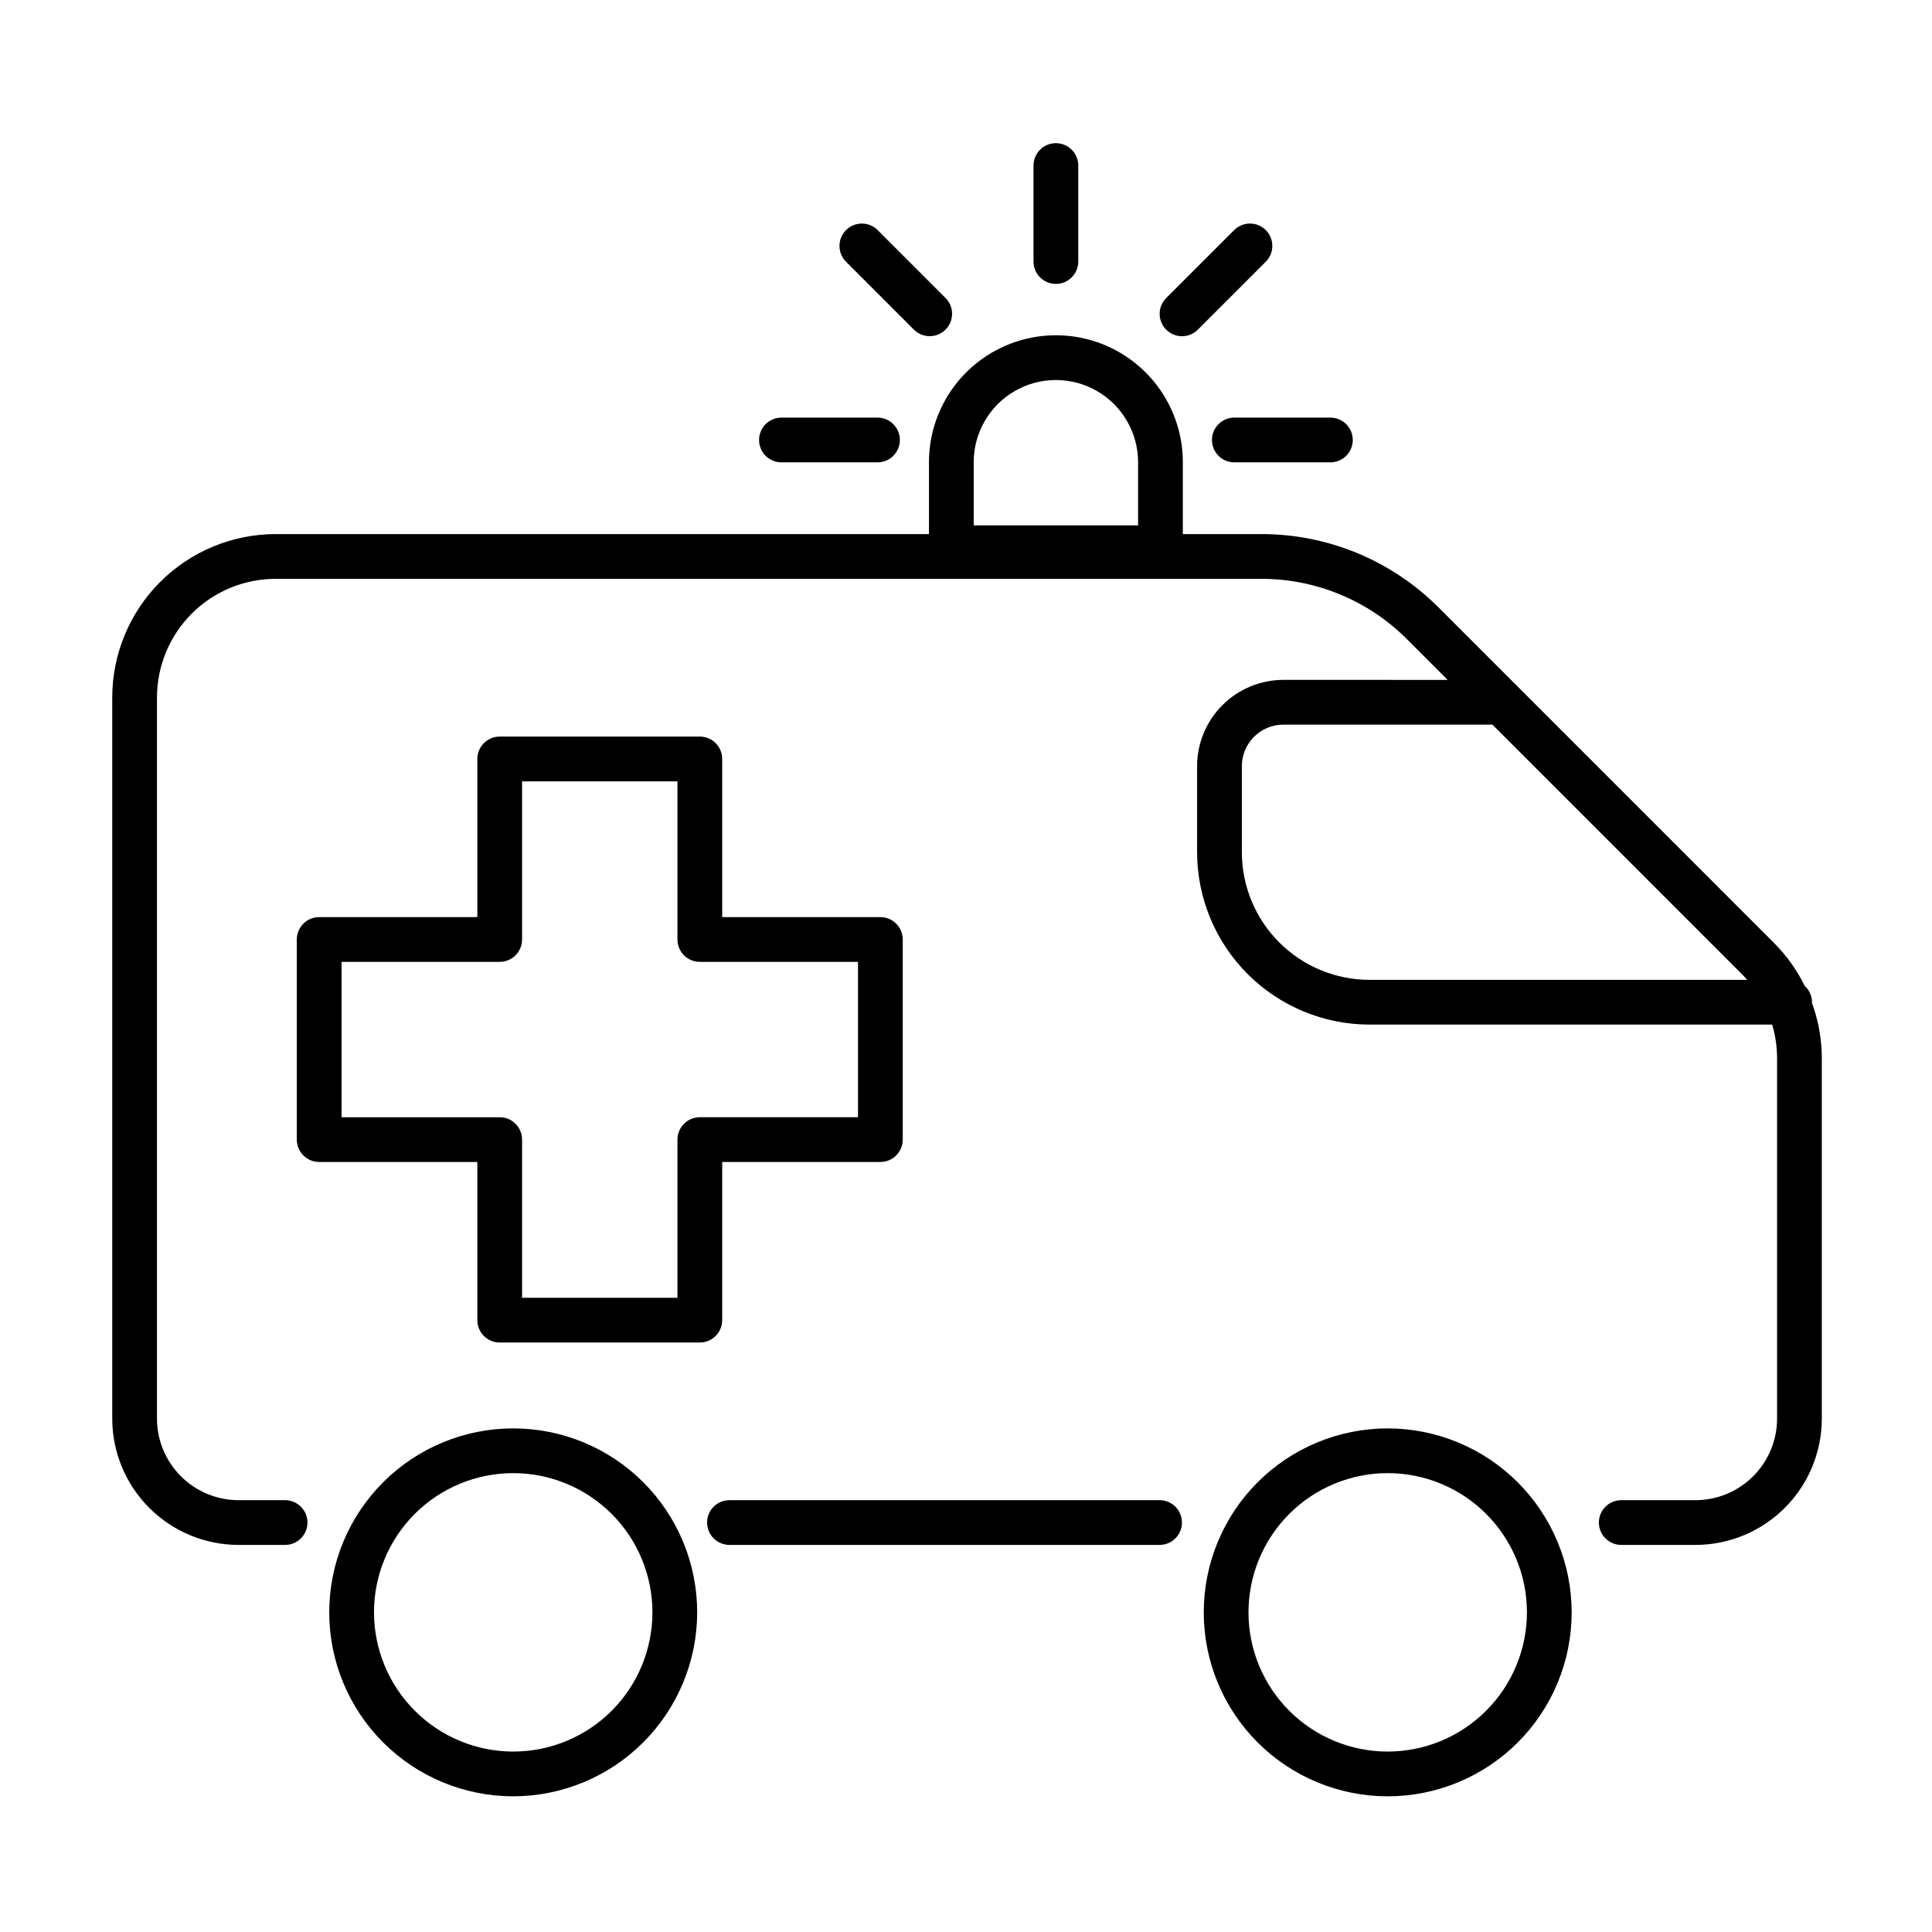
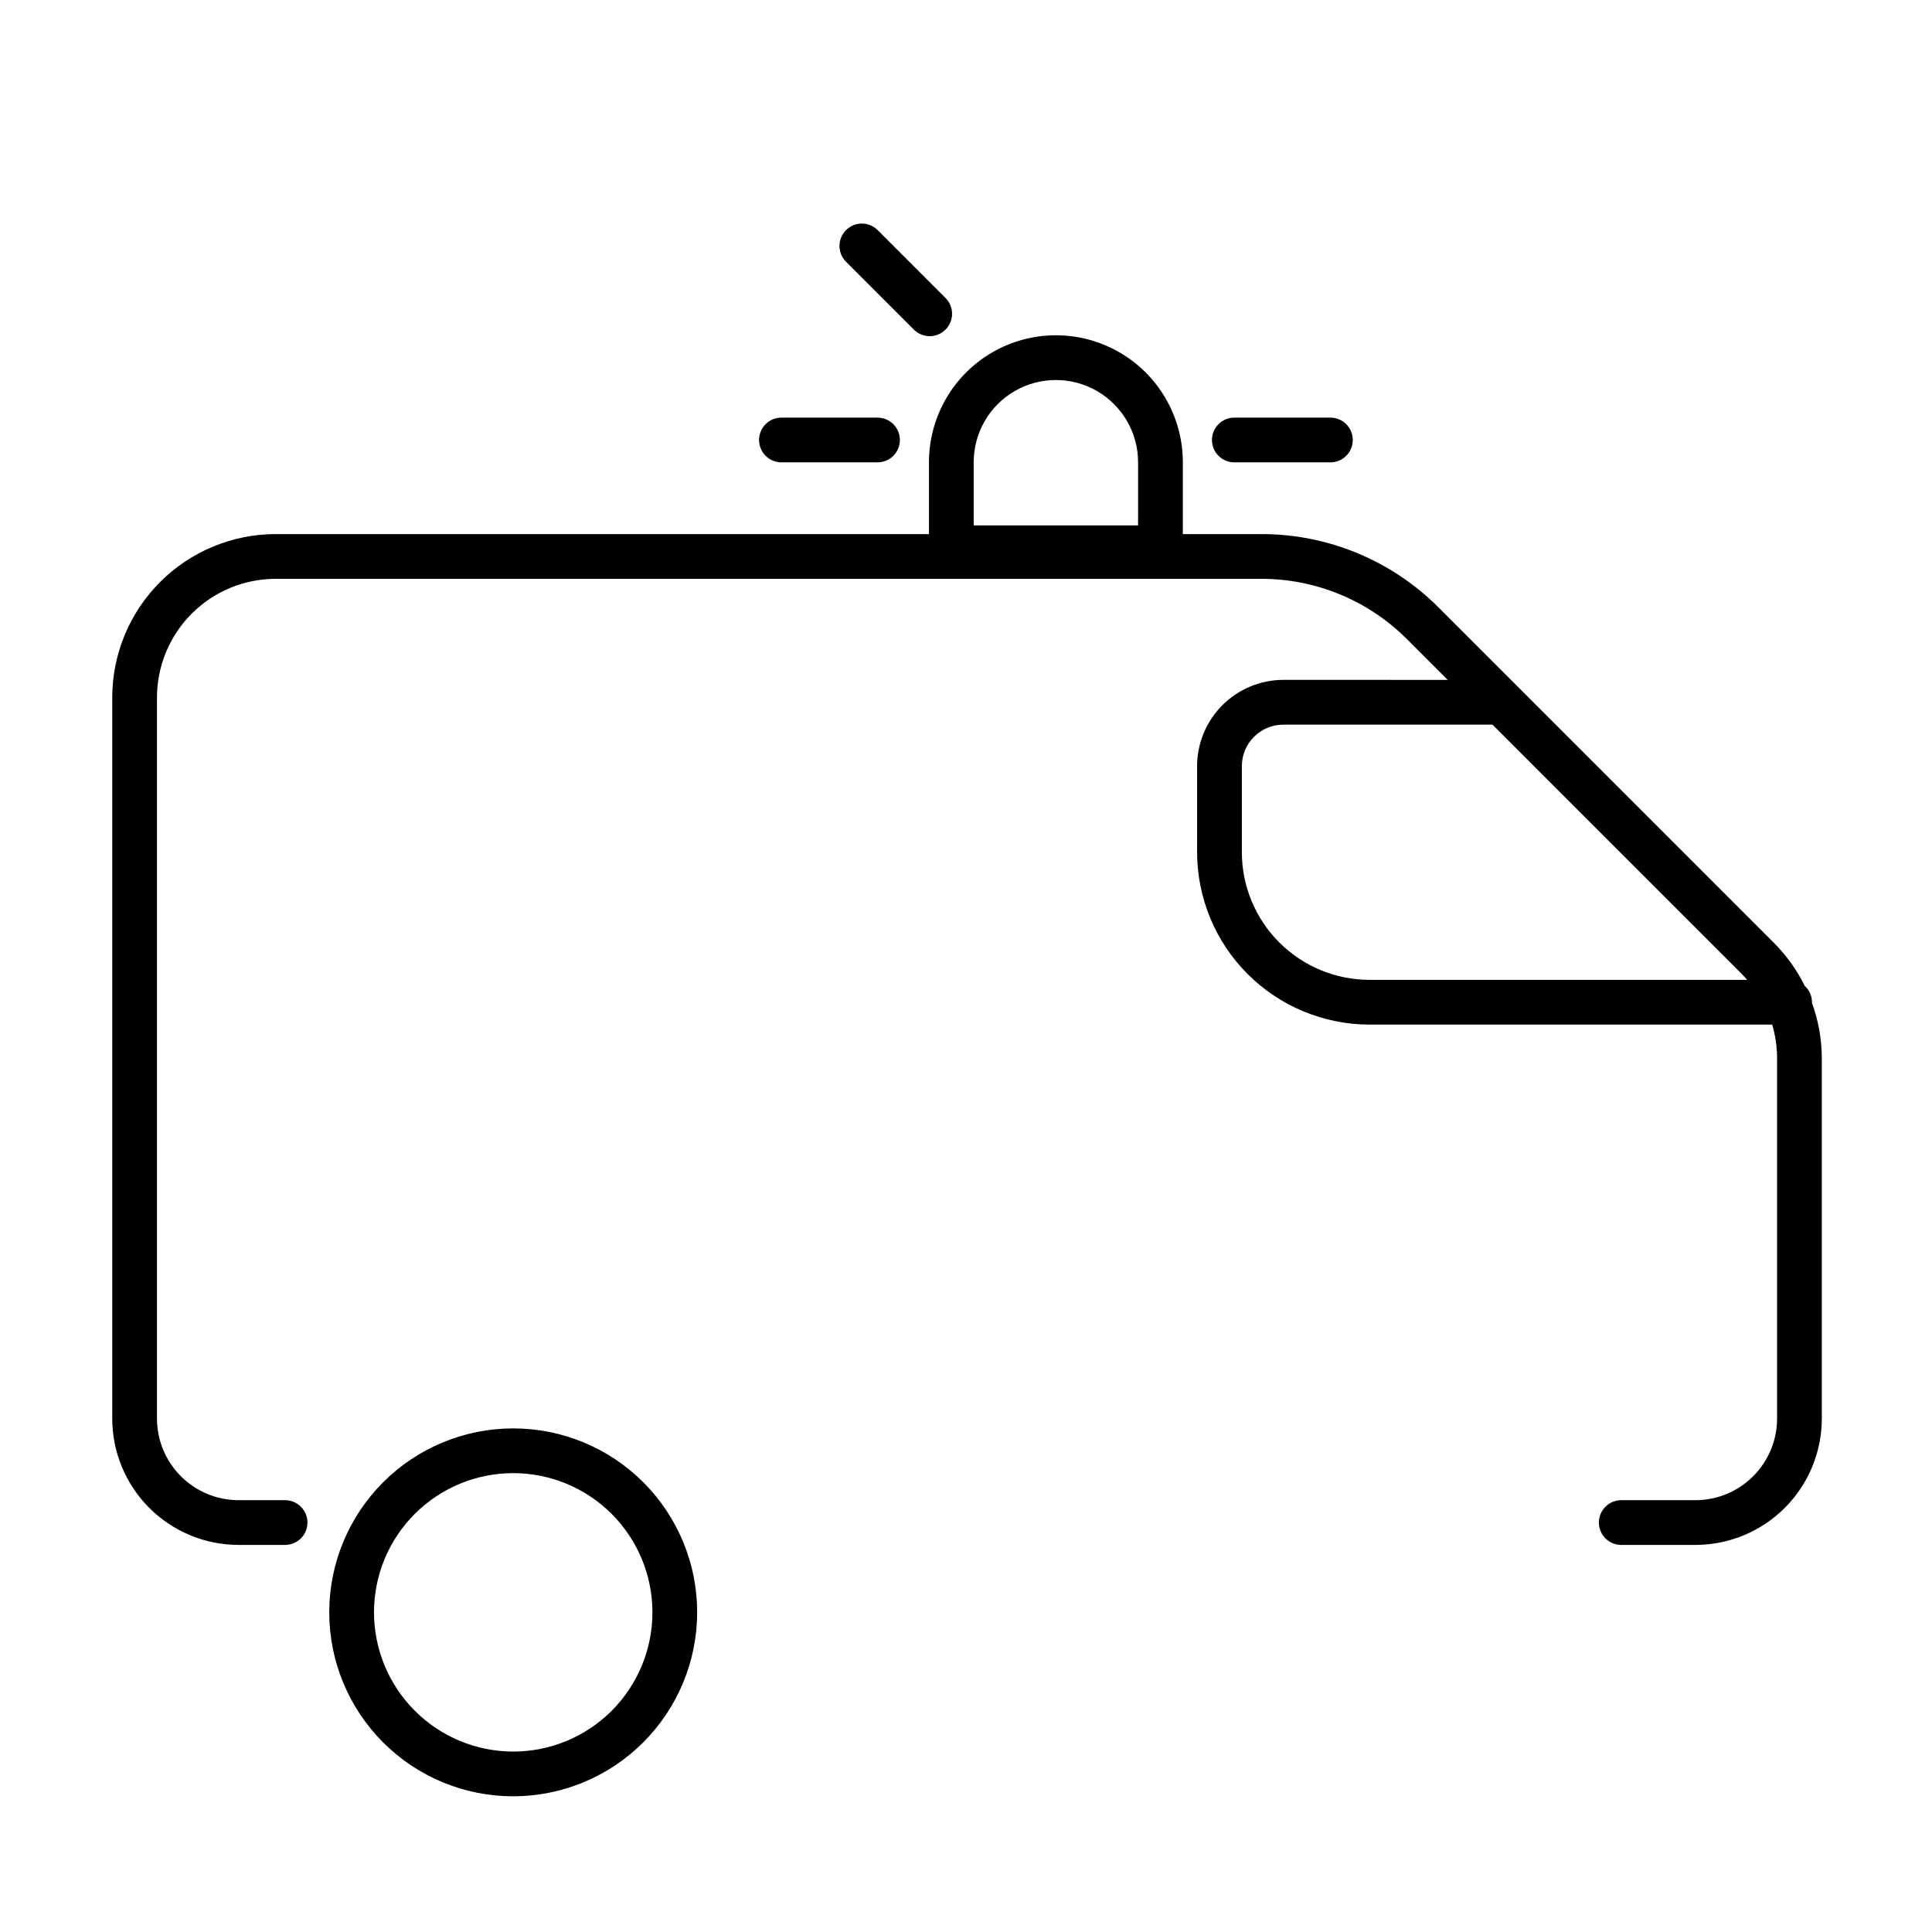
<svg xmlns="http://www.w3.org/2000/svg" fill="#000000" width="800px" height="800px" version="1.1" viewBox="144 144 512 512">
  <g>
    <path d="m328.76 571.29c0-12.93-5.137-25.328-14.281-34.473-9.141-9.145-21.543-14.277-34.473-14.277-12.93 0-25.332 5.133-34.473 14.277-9.145 9.145-14.281 21.543-14.281 34.473 0 12.93 5.137 25.332 14.281 34.473 9.141 9.145 21.543 14.281 34.473 14.281 12.926-0.016 25.316-5.156 34.457-14.297 9.141-9.137 14.281-21.531 14.297-34.457zm-85.648 0c0-9.785 3.887-19.168 10.805-26.09 6.922-6.918 16.305-10.805 26.09-10.805s19.168 3.887 26.09 10.805c6.918 6.922 10.805 16.305 10.805 26.09 0 9.785-3.887 19.172-10.805 26.09-6.922 6.918-16.305 10.805-26.09 10.805-9.781-0.008-19.16-3.898-26.078-10.816-6.914-6.918-10.805-16.297-10.816-26.078z" />
-     <path d="m429.75 213.31v-25.441c0-3.277-2.656-5.93-5.93-5.93-3.273 0-5.93 2.652-5.93 5.93v25.445-0.004c0 3.273 2.656 5.93 5.93 5.93 3.273 0 5.93-2.656 5.93-5.93z" />
-     <path d="m471.06 204.98-17.992 17.992c-1.117 1.109-1.746 2.617-1.75 4.195 0 1.574 0.625 3.086 1.738 4.199 1.113 1.113 2.625 1.738 4.199 1.738 1.574-0.004 3.086-0.633 4.195-1.75l17.992-17.992c2.316-2.316 2.316-6.07 0-8.383-2.312-2.316-6.066-2.316-8.383 0z" />
    <path d="m465.18 260.6c0 1.574 0.625 3.082 1.734 4.191 1.113 1.113 2.621 1.738 4.195 1.738h25.445c1.574 0.004 3.086-0.617 4.203-1.73 1.117-1.113 1.742-2.625 1.742-4.199 0-1.574-0.625-3.086-1.742-4.199-1.117-1.109-2.629-1.734-4.203-1.73h-25.445c-1.574 0-3.082 0.625-4.195 1.738-1.109 1.113-1.734 2.621-1.734 4.191z" />
    <path d="m345.16 260.6c0 1.574 0.625 3.082 1.734 4.191 1.113 1.113 2.621 1.738 4.195 1.738h25.441c1.574 0.004 3.086-0.617 4.203-1.73 1.113-1.113 1.742-2.625 1.742-4.199 0-1.574-0.629-3.086-1.742-4.199-1.117-1.109-2.629-1.734-4.203-1.73h-25.441c-1.574 0-3.082 0.625-4.195 1.738-1.109 1.113-1.734 2.621-1.734 4.191z" />
    <path d="m390.38 233.09c2.398-0.004 4.559-1.445 5.477-3.66 0.918-2.219 0.41-4.766-1.285-6.461l-17.988-17.992c-2.316-2.309-6.062-2.305-8.375 0.008-2.312 2.309-2.316 6.059-0.008 8.375l17.988 17.992c1.109 1.113 2.621 1.738 4.191 1.738z" />
    <path d="m624.2 409.6c-0.008-1.641-0.703-3.207-1.914-4.312-2.082-4.219-4.836-8.066-8.156-11.398l-88.828-88.832c-12.473-12.535-29.441-19.562-47.125-19.52h-20.715v-19.047c0-12.016-6.414-23.121-16.82-29.129-10.41-6.012-23.23-6.012-33.641 0-10.406 6.008-16.816 17.113-16.816 29.129v19.047h-173.15c-11.477 0.016-22.48 4.578-30.598 12.695-8.113 8.117-12.68 19.121-12.691 30.598v191.12c0.008 8.871 3.539 17.379 9.812 23.656 6.277 6.273 14.785 9.805 23.656 9.812h12.336c3.273 0 5.93-2.652 5.93-5.926 0-3.277-2.656-5.93-5.93-5.93h-12.336c-5.731-0.008-11.223-2.285-15.273-6.34-4.051-4.051-6.332-9.543-6.34-15.273v-191.12c0.012-8.332 3.324-16.324 9.219-22.219 5.891-5.891 13.883-9.207 22.215-9.215h261.14c14.539-0.039 28.488 5.742 38.742 16.047l10.734 10.734-43.547-0.004c-6.062 0.008-11.871 2.422-16.16 6.707-4.285 4.285-6.695 10.098-6.703 16.156v22.812c0.016 12.109 4.832 23.723 13.395 32.285s20.172 13.379 32.281 13.395h106.73c0.859 2.902 1.297 5.918 1.297 8.949v95.473c-0.008 5.731-2.289 11.223-6.34 15.273-4.051 4.055-9.543 6.332-15.273 6.34h-19.684c-3.273 0-5.926 2.652-5.926 5.93 0 3.273 2.652 5.926 5.926 5.926h19.684c8.871-0.008 17.379-3.539 23.652-9.812 6.277-6.277 9.805-14.785 9.816-23.656v-95.473c-0.008-5.035-0.898-10.031-2.625-14.758 0-0.043 0.023-0.078 0.023-0.121zm-222.16-143.11c0-7.781 4.152-14.973 10.891-18.863 6.738-3.891 15.043-3.891 21.781 0 6.738 3.891 10.891 11.082 10.891 18.863v16.742h-43.562zm104.88 137.18c-8.965-0.008-17.562-3.574-23.902-9.918-6.34-6.34-9.906-14.934-9.914-23.902v-22.812c0.004-6.074 4.93-10.996 11.004-11.004h55.402l66.234 66.238c0.449 0.449 0.852 0.93 1.27 1.398z" />
-     <path d="m457.23 547.49c0-1.574-0.621-3.082-1.734-4.195-1.113-1.109-2.621-1.734-4.191-1.734h-113.99c-3.273 0-5.93 2.652-5.93 5.93 0 3.273 2.656 5.926 5.93 5.926h113.99c1.57 0 3.078-0.621 4.191-1.734 1.113-1.113 1.734-2.621 1.734-4.191z" />
-     <path d="m329.46 339.2h-53.031c-1.574 0-3.082 0.625-4.195 1.738-1.109 1.109-1.734 2.617-1.734 4.191v41.918h-41.914c-1.574-0.004-3.082 0.621-4.191 1.734-1.113 1.113-1.738 2.621-1.738 4.191v53.035c0 1.57 0.625 3.078 1.738 4.191 1.109 1.113 2.617 1.738 4.191 1.734h41.914v41.918c0 1.57 0.625 3.082 1.734 4.191 1.113 1.113 2.621 1.738 4.195 1.738h53.031c1.574 0 3.082-0.625 4.191-1.738 1.113-1.109 1.738-2.621 1.738-4.191v-41.918h41.918c1.57 0.004 3.082-0.621 4.191-1.734 1.113-1.113 1.738-2.621 1.738-4.191v-53.035c0-1.57-0.625-3.078-1.738-4.191-1.109-1.113-2.621-1.738-4.191-1.734h-41.918v-41.918c0-1.574-0.625-3.082-1.738-4.191-1.109-1.113-2.617-1.738-4.191-1.738zm41.918 59.703v41.176h-41.918c-1.574 0-3.082 0.625-4.191 1.734-1.113 1.113-1.738 2.621-1.738 4.195v41.918l-41.176-0.004v-41.914c0-3.273-2.652-5.93-5.926-5.93h-41.914v-41.176h41.914c3.273 0 5.926-2.656 5.926-5.93v-41.914h41.176v41.918-0.004c0 1.574 0.625 3.082 1.738 4.195 1.109 1.109 2.617 1.734 4.191 1.734z" />
-     <path d="m511.76 522.54c-12.93 0-25.332 5.133-34.477 14.277-9.141 9.145-14.277 21.543-14.277 34.473 0 12.93 5.137 25.332 14.277 34.473 9.145 9.145 21.547 14.281 34.477 14.281 12.93 0 25.328-5.137 34.473-14.281 9.141-9.141 14.277-21.543 14.277-34.473-0.012-12.926-5.156-25.316-14.293-34.457-9.141-9.141-21.531-14.281-34.457-14.293zm0 85.648v-0.004c-9.785 0-19.172-3.887-26.09-10.805-6.918-6.918-10.809-16.305-10.809-26.09 0-9.785 3.891-19.168 10.809-26.09 6.918-6.918 16.305-10.805 26.09-10.805 9.785 0 19.168 3.887 26.086 10.805 6.922 6.922 10.809 16.305 10.809 26.09-0.012 9.781-3.902 19.16-10.82 26.078-6.914 6.918-16.293 10.809-26.074 10.816z" />
  </g>
</svg>